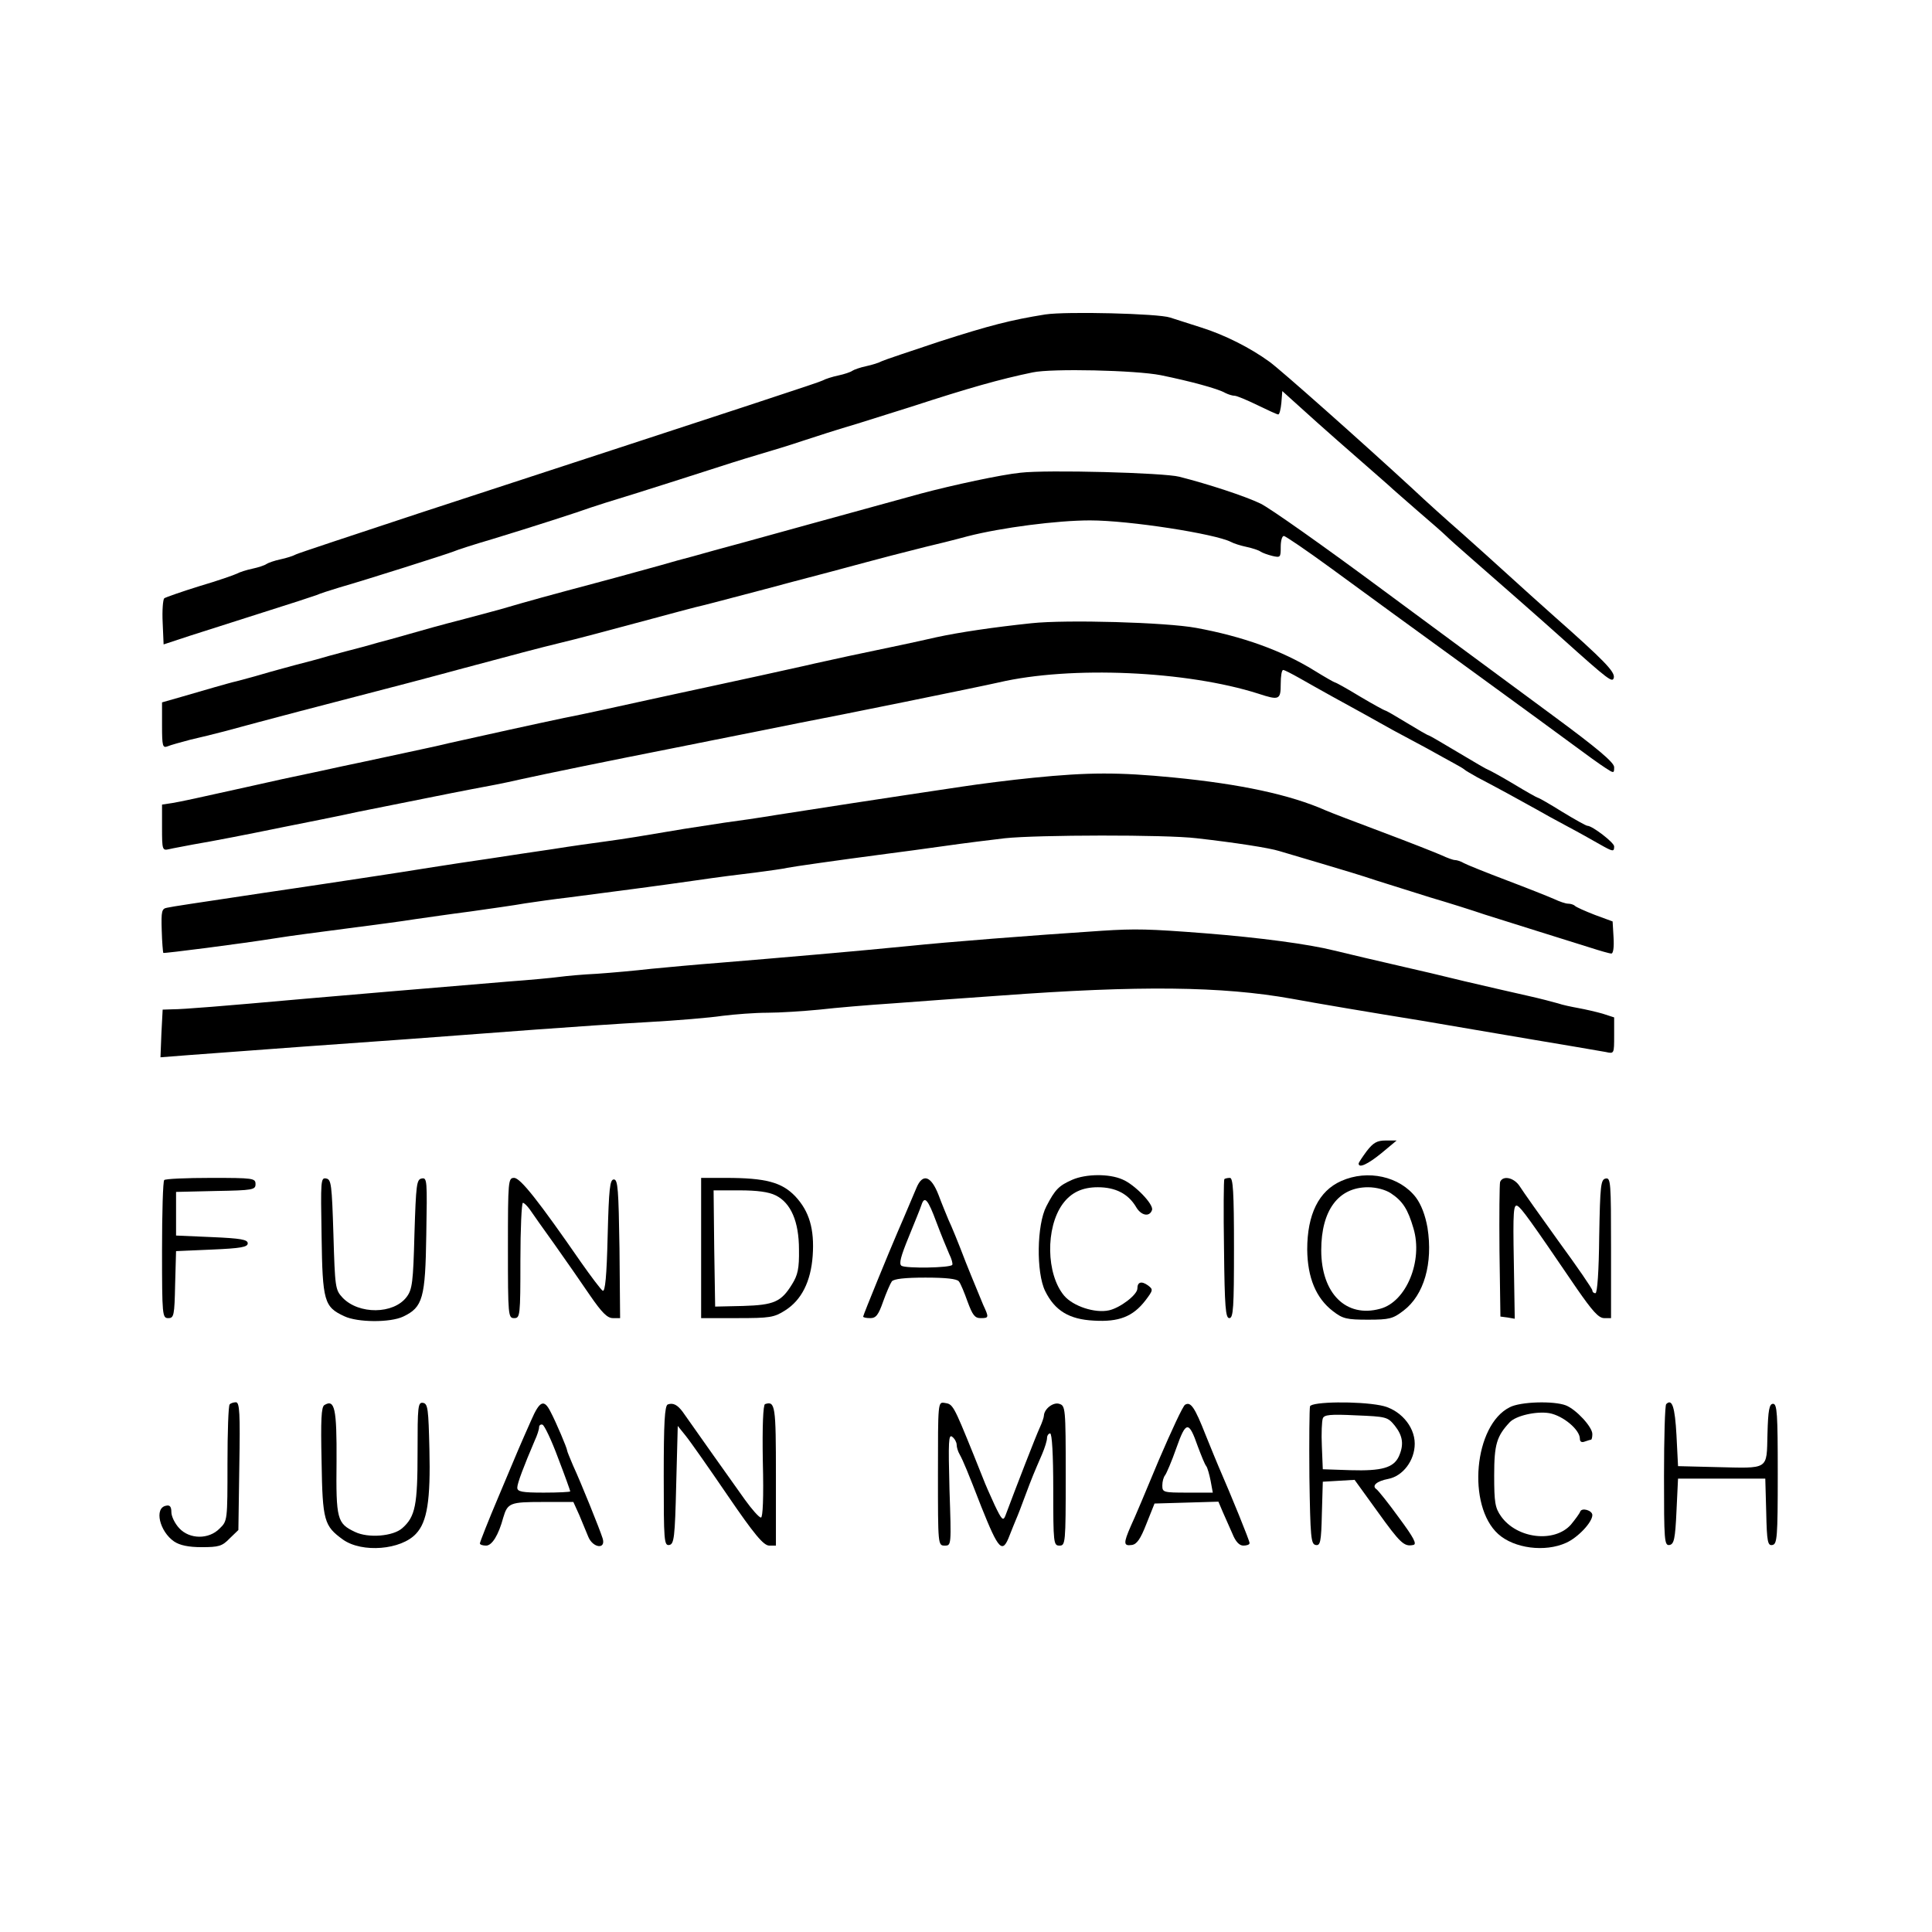
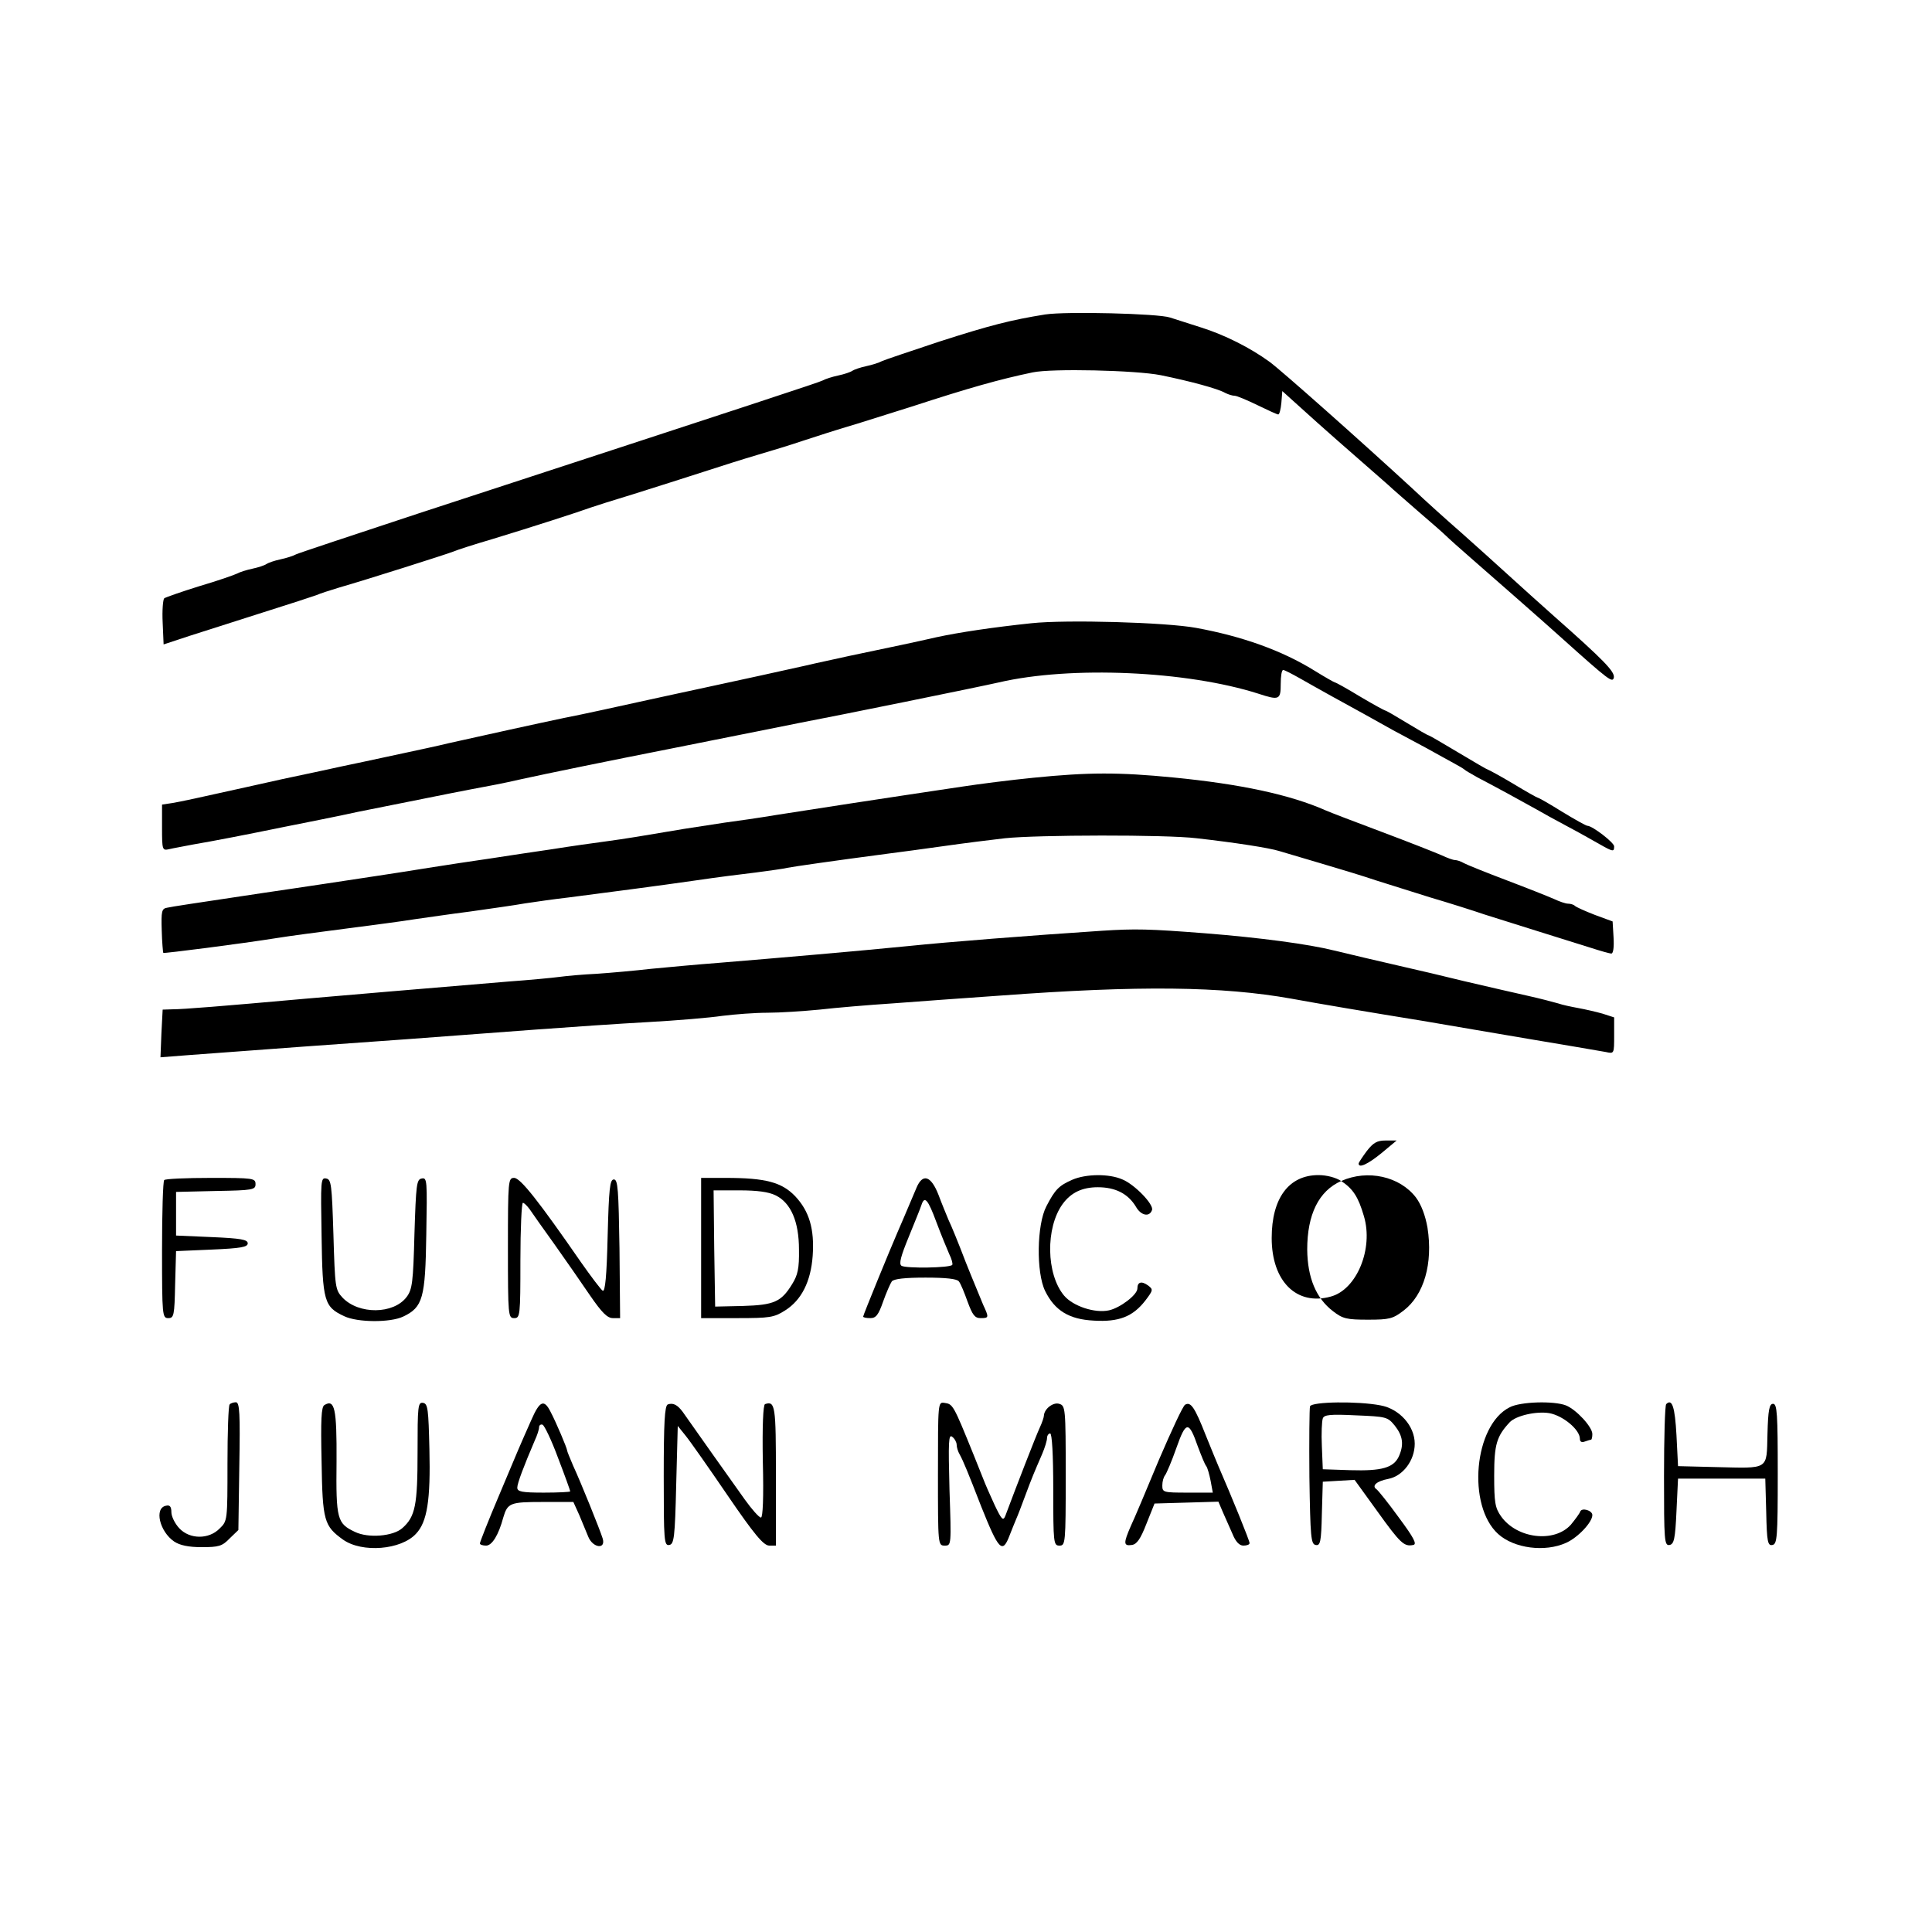
<svg xmlns="http://www.w3.org/2000/svg" version="1.0" width="620pt" height="620pt" viewBox="0 0 620 620" preserveAspectRatio="xMidYMid meet">
  <g transform="translate(0,620) scale(0.1,-0.1)" fill="#000000" stroke="none">
    <path d="M3355 5191 c-112 -18 -178 -35 -340 -87 -93 -31 -177 -59 -185 -63 -9 -5 -31 -12 -50 -16 -19 -4 -39 -11 -45 -15 -5 -4 -26 -11 -45 -15 -19 -4 -41 -11 -50 -16 -14 -7 -182 -62 -1295 -426 -209 -69 -387 -128 -395 -132 -9 -5 -31 -12 -50 -16 -19 -4 -39 -11 -45 -15 -5 -4 -26 -11 -45 -15 -19 -4 -41 -11 -50 -16 -8 -4 -62 -23 -120 -40 -58 -18 -109 -36 -113 -39 -4 -4 -7 -39 -5 -78 l3 -70 85 28 c47 15 153 49 235 75 83 26 159 51 170 55 11 5 45 16 75 25 84 24 342 106 365 115 11 5 67 23 125 40 122 37 286 90 315 101 11 4 74 24 140 44 66 21 165 52 220 70 55 18 134 43 175 55 41 12 107 32 145 45 39 13 117 38 175 55 58 18 137 43 175 55 184 60 283 88 389 110 61 13 330 7 411 -9 93 -19 183 -43 207 -57 10 -5 23 -9 30 -9 7 0 40 -14 73 -30 33 -16 63 -30 67 -30 4 0 8 17 10 37 l3 38 61 -55 c58 -53 164 -146 249 -220 22 -19 42 -37 45 -40 3 -3 39 -34 80 -70 41 -35 82 -71 91 -80 8 -8 46 -42 84 -75 71 -62 224 -196 285 -251 156 -140 165 -146 169 -128 3 19 -33 56 -189 194 -46 41 -114 102 -150 135 -36 33 -104 94 -150 135 -47 41 -117 104 -155 140 -165 152 -425 383 -461 409 -62 45 -143 86 -219 110 -39 12 -83 27 -100 32 -38 13 -334 20 -400 10z" />
-     <path d="M3275 4683 c-61 -6 -219 -40 -320 -67 -291 -80 -473 -130 -570 -157 -60 -16 -132 -36 -160 -44 -27 -7 -75 -20 -105 -29 -30 -8 -122 -34 -205 -56 -154 -41 -216 -58 -308 -85 -28 -8 -86 -23 -127 -34 -66 -17 -102 -27 -225 -62 -16 -4 -56 -15 -87 -24 -32 -8 -83 -22 -113 -30 -30 -9 -79 -22 -107 -29 -29 -8 -78 -21 -108 -30 -30 -9 -66 -18 -80 -22 -14 -3 -45 -12 -70 -19 -25 -7 -73 -21 -107 -31 l-63 -18 0 -74 c0 -67 2 -73 18 -67 9 4 42 13 72 21 30 7 80 19 110 27 132 36 315 84 593 156 61 16 139 37 172 46 160 43 255 68 305 80 63 15 160 41 305 80 55 15 116 31 135 36 34 8 53 13 220 57 41 11 138 37 215 57 77 21 165 44 195 52 30 8 80 20 110 28 30 7 91 22 135 34 109 28 288 51 393 51 126 0 401 -43 452 -69 9 -5 31 -12 50 -16 19 -4 40 -11 45 -15 6 -4 22 -10 38 -14 26 -6 27 -5 27 29 0 19 4 35 10 35 5 0 74 -47 152 -104 79 -58 166 -121 193 -141 76 -55 479 -348 575 -419 47 -35 97 -71 113 -81 26 -17 27 -17 27 3 0 15 -53 60 -197 166 -109 80 -353 261 -543 401 -190 141 -367 266 -395 279 -50 24 -166 62 -260 86 -49 13 -426 23 -510 13z" />
    <path d="M3310 4200 c-123 -13 -231 -29 -305 -45 -70 -16 -132 -29 -280 -60 -44 -10 -107 -23 -140 -31 -94 -21 -190 -42 -320 -70 -66 -14 -147 -32 -180 -39 -105 -23 -208 -46 -275 -59 -72 -15 -268 -58 -370 -81 -36 -9 -99 -22 -140 -31 -41 -9 -102 -22 -135 -29 -33 -7 -96 -20 -140 -30 -100 -21 -142 -30 -230 -50 -162 -36 -212 -47 -242 -52 l-33 -5 0 -74 c0 -72 1 -74 23 -69 12 3 47 9 77 15 65 11 173 32 285 55 44 9 100 20 125 25 25 5 79 16 120 25 41 8 111 22 155 31 44 9 109 22 145 29 36 7 92 18 125 24 33 6 78 16 100 21 72 16 297 62 470 96 44 9 109 22 145 29 105 21 232 46 275 55 117 22 579 116 640 130 232 54 604 37 833 -36 67 -22 72 -20 72 31 0 25 3 45 8 45 4 0 27 -12 52 -26 25 -14 72 -41 105 -59 33 -18 78 -43 100 -55 22 -12 65 -36 95 -53 30 -16 80 -43 110 -59 30 -17 69 -38 85 -47 17 -9 32 -18 35 -21 3 -3 21 -13 40 -24 54 -28 151 -81 190 -103 19 -11 64 -36 100 -55 36 -19 82 -45 103 -57 44 -25 47 -25 47 -7 0 12 -70 66 -86 66 -4 0 -40 20 -81 45 -40 25 -75 45 -78 45 -2 0 -38 20 -79 45 -42 25 -79 45 -81 45 -2 0 -45 25 -95 55 -50 30 -93 55 -95 55 -3 0 -34 18 -70 40 -36 22 -67 40 -70 40 -2 0 -39 20 -81 45 -41 25 -77 45 -80 45 -2 0 -32 17 -66 38 -105 65 -232 110 -379 137 -97 18 -418 27 -529 15z" />
    <path d="M3315 3704 c-71 -7 -173 -20 -225 -28 -52 -8 -142 -21 -200 -30 -101 -15 -190 -29 -397 -61 -54 -9 -129 -20 -168 -25 -38 -6 -97 -15 -130 -20 -142 -24 -184 -31 -250 -40 -38 -5 -116 -16 -172 -25 -57 -8 -147 -22 -200 -30 -54 -8 -143 -21 -198 -30 -55 -9 -127 -20 -160 -25 -33 -5 -107 -16 -165 -25 -58 -9 -149 -22 -202 -30 -233 -35 -294 -44 -312 -48 -17 -3 -19 -11 -17 -73 1 -38 4 -70 5 -72 3 -2 247 29 366 48 36 6 135 19 220 30 85 11 184 24 220 30 36 5 117 17 180 25 63 9 142 20 175 26 33 5 96 14 140 19 131 17 293 38 410 55 61 9 146 20 190 25 44 6 90 12 101 15 20 4 152 23 319 45 39 5 122 16 185 25 63 9 151 20 195 25 103 11 517 12 615 0 124 -14 233 -31 265 -41 17 -5 77 -23 135 -40 58 -17 137 -41 175 -54 39 -12 117 -37 175 -55 58 -17 137 -42 175 -55 39 -12 117 -37 175 -55 58 -18 131 -41 163 -51 31 -10 62 -19 68 -19 6 0 9 20 7 52 l-3 51 -57 21 c-31 12 -60 25 -64 29 -4 4 -14 7 -22 7 -8 0 -28 7 -45 15 -18 8 -86 35 -152 60 -66 25 -128 50 -137 55 -10 6 -23 10 -29 10 -6 0 -25 7 -42 15 -18 8 -104 42 -192 75 -88 33 -169 64 -180 69 -115 51 -275 85 -490 106 -175 17 -271 17 -450 -1z" />
    <path d="M3535 3213 c-228 -15 -495 -36 -620 -49 -161 -16 -415 -38 -610 -54 -66 -5 -163 -14 -215 -19 -52 -6 -131 -13 -175 -16 -44 -2 -98 -7 -120 -10 -22 -3 -96 -10 -165 -15 -312 -26 -488 -41 -650 -55 -268 -24 -392 -34 -427 -34 l-31 -1 -4 -76 -3 -77 90 7 c251 19 502 37 700 51 121 9 308 23 415 31 107 8 269 19 360 24 91 5 198 14 238 20 40 5 105 10 145 10 40 0 115 5 167 10 52 6 158 15 235 20 77 6 232 17 345 25 446 33 711 30 935 -10 81 -15 253 -44 420 -71 50 -9 126 -21 170 -29 127 -22 255 -43 325 -55 36 -6 77 -13 93 -16 27 -6 27 -6 27 53 l0 58 -37 12 c-21 6 -56 14 -78 18 -22 4 -51 10 -65 15 -14 4 -59 16 -100 25 -41 9 -131 30 -200 46 -69 17 -154 37 -190 45 -83 19 -185 43 -230 54 -80 20 -236 41 -413 55 -181 14 -222 15 -332 8z" />
    <path d="M4386 2506 c-14 -19 -26 -37 -26 -40 0 -16 30 -2 74 34 l48 40 -35 0 c-28 0 -40 -7 -61 -34z" />
    <path d="M3441 2414 c-43 -19 -55 -31 -83 -85 -31 -59 -33 -213 -4 -272 31 -63 77 -91 156 -95 81 -5 126 13 166 65 25 33 25 35 8 48 -21 15 -34 11 -34 -10 0 -20 -55 -62 -91 -70 -45 -10 -115 13 -144 47 -58 69 -60 218 -5 294 27 37 63 54 113 54 57 0 97 -21 122 -62 16 -29 44 -35 52 -11 6 18 -56 82 -95 98 -43 19 -117 18 -161 -1z" />
-     <path d="M4304 2410 c-72 -32 -109 -107 -109 -220 1 -90 28 -156 83 -198 31 -24 44 -27 112 -27 69 0 80 3 114 29 66 50 95 152 77 266 -7 40 -20 74 -37 97 -52 68 -155 91 -240 53z m159 -39 c38 -25 55 -51 73 -113 31 -104 -23 -236 -107 -258 -109 -30 -189 49 -189 188 0 128 55 202 150 202 27 0 56 -8 73 -19z" />
+     <path d="M4304 2410 c-72 -32 -109 -107 -109 -220 1 -90 28 -156 83 -198 31 -24 44 -27 112 -27 69 0 80 3 114 29 66 50 95 152 77 266 -7 40 -20 74 -37 97 -52 68 -155 91 -240 53z c38 -25 55 -51 73 -113 31 -104 -23 -236 -107 -258 -109 -30 -189 49 -189 188 0 128 55 202 150 202 27 0 56 -8 73 -19z" />
    <path d="M527 2413 c-4 -3 -7 -105 -7 -225 0 -210 1 -218 20 -218 18 0 20 8 22 108 l3 107 115 5 c93 4 115 8 115 20 0 12 -22 16 -115 20 l-115 5 0 70 0 70 128 3 c119 2 127 4 127 22 0 19 -7 20 -143 20 -79 0 -147 -3 -150 -7z" />
    <path d="M1032 2233 c3 -209 8 -227 73 -257 42 -20 147 -21 189 -1 63 30 71 59 74 263 3 174 3 184 -15 180 -16 -3 -18 -19 -23 -178 -4 -155 -7 -178 -25 -202 -42 -56 -154 -57 -206 -2 -23 25 -24 32 -29 202 -5 161 -7 177 -23 180 -18 4 -18 -7 -15 -185z" />
    <path d="M1630 2195 c0 -218 1 -225 20 -225 19 0 20 7 20 185 0 102 4 185 8 185 4 0 14 -10 22 -21 8 -12 44 -63 80 -113 36 -51 87 -124 114 -164 38 -55 55 -72 73 -72 l23 0 -2 223 c-3 189 -5 222 -18 222 -13 0 -16 -29 -20 -182 -3 -128 -8 -180 -16 -175 -6 4 -37 45 -70 92 -135 195 -194 270 -214 270 -19 0 -20 -7 -20 -225z" />
    <path d="M2250 2195 l0 -225 115 0 c106 0 119 2 155 25 52 33 82 92 88 175 6 86 -11 143 -56 191 -43 45 -95 59 -223 59 l-79 0 0 -225z m239 169 c49 -24 75 -84 75 -174 1 -61 -4 -82 -22 -111 -35 -57 -58 -67 -158 -70 l-89 -2 -3 187 -2 186 83 0 c57 0 94 -5 116 -16z" />
    <path d="M2941 2388 c-36 -85 -53 -125 -61 -143 -23 -53 -110 -265 -110 -270 0 -3 10 -5 23 -5 18 0 26 10 41 53 10 28 23 58 28 65 7 8 42 12 108 12 66 0 101 -4 107 -12 6 -7 18 -37 28 -65 16 -43 23 -53 42 -53 27 0 27 2 8 43 -7 18 -33 79 -56 137 -22 58 -47 119 -55 135 -7 17 -22 53 -32 80 -24 62 -51 71 -71 23z m64 -110 c15 -40 34 -86 41 -102 8 -16 12 -31 10 -35 -6 -10 -149 -12 -163 -3 -9 6 -2 31 23 92 19 47 38 93 41 103 10 31 21 18 48 -55z" />
-     <path d="M3929 2416 c-2 -2 -3 -104 -1 -225 2 -186 5 -221 17 -221 13 0 15 34 15 225 0 181 -3 225 -13 225 -8 0 -16 -2 -18 -4z" />
-     <path d="M4814 2407 c-2 -7 -3 -107 -2 -222 l3 -210 23 -3 23 -4 -3 185 c-3 160 -1 184 12 177 13 -8 37 -40 190 -265 50 -72 70 -95 88 -95 l22 0 0 226 c0 209 -1 225 -17 222 -16 -3 -18 -21 -21 -186 -1 -110 -6 -182 -12 -182 -6 0 -10 4 -10 9 0 5 -48 75 -108 157 -59 82 -115 161 -125 177 -18 28 -54 36 -63 14z" />
    <path d="M737 1693 c-4 -3 -7 -89 -7 -190 0 -182 0 -184 -25 -208 -35 -36 -97 -35 -130 1 -14 15 -25 38 -25 51 0 18 -5 24 -17 21 -39 -7 -21 -83 26 -115 18 -12 46 -18 88 -18 55 0 66 3 90 28 l28 27 3 205 c3 170 1 205 -11 205 -7 0 -17 -3 -20 -7z" />
    <path d="M1041 1691 c-10 -6 -12 -47 -9 -182 3 -190 8 -206 69 -250 61 -43 186 -33 234 19 36 38 47 108 43 272 -3 128 -5 145 -20 148 -17 3 -18 -10 -18 -158 0 -170 -7 -207 -49 -244 -29 -26 -109 -33 -152 -12 -57 27 -61 40 -59 226 1 171 -6 201 -39 181z" />
    <path d="M1705 1643 c-39 -88 -39 -88 -104 -243 -34 -80 -61 -149 -61 -153 0 -4 9 -7 20 -7 19 0 40 34 55 90 14 47 22 50 126 50 l99 0 19 -42 c10 -24 23 -55 29 -70 15 -36 57 -41 46 -5 -9 29 -70 180 -95 234 -10 24 -19 45 -19 48 0 7 -35 90 -53 124 -21 42 -35 36 -62 -26z m86 -122 c22 -57 39 -105 39 -107 0 -2 -38 -4 -85 -4 -70 0 -85 3 -85 16 0 14 21 69 56 151 8 17 14 36 14 43 0 6 5 10 11 8 6 -2 29 -50 50 -107z" />
    <path d="M2143 1693 c-10 -4 -13 -59 -13 -230 0 -208 1 -224 18 -221 15 3 18 23 22 193 l5 189 25 -31 c14 -17 75 -104 135 -192 86 -126 115 -160 133 -161 l22 0 0 224 c0 225 -2 241 -35 230 -6 -3 -9 -70 -7 -184 3 -117 0 -180 -6 -180 -6 0 -29 26 -52 58 -37 52 -165 232 -199 281 -17 23 -31 30 -48 24z" />
    <path d="M3010 1471 c0 -230 0 -231 22 -231 21 0 21 1 15 180 -4 155 -3 179 9 169 8 -6 14 -18 14 -25 0 -8 4 -22 10 -32 11 -20 26 -56 69 -167 56 -140 68 -153 91 -92 7 17 16 41 21 52 5 11 18 45 29 75 22 59 28 73 54 133 9 21 16 44 16 52 0 8 5 15 10 15 6 0 10 -67 10 -180 0 -173 1 -180 20 -180 19 0 20 7 20 224 0 219 -1 225 -21 231 -19 6 -48 -16 -49 -38 0 -5 -6 -23 -14 -40 -12 -26 -73 -183 -110 -282 -7 -17 -12 -11 -34 35 -14 30 -31 69 -37 85 -7 17 -20 50 -30 75 -66 163 -67 164 -94 168 -21 3 -21 3 -21 -227z" />
    <path d="M3803 1692 c-7 -4 -44 -84 -84 -177 -39 -94 -79 -189 -90 -212 -24 -55 -24 -65 3 -61 16 2 28 19 47 68 l26 65 103 3 102 3 14 -33 c8 -18 22 -50 31 -70 10 -25 22 -38 35 -38 11 0 20 3 20 8 0 8 -57 148 -100 247 -5 11 -23 56 -41 100 -35 89 -48 108 -66 97z m41 -134 c11 -29 22 -57 27 -63 4 -5 10 -27 14 -47 l7 -38 -81 0 c-78 0 -81 1 -81 23 0 13 4 27 9 33 4 5 21 44 36 87 31 88 40 88 69 5z" />
    <path d="M4204 1687 c-2 -7 -3 -109 -2 -227 3 -194 5 -215 20 -218 15 -3 18 9 20 100 l3 103 51 3 51 3 73 -101 c74 -103 86 -114 115 -108 13 2 3 22 -46 88 -34 47 -67 88 -72 91 -16 11 1 26 38 33 47 9 85 59 85 113 0 57 -49 112 -110 123 -72 14 -220 12 -226 -3z m272 -62 c26 -33 30 -61 13 -99 -17 -36 -54 -47 -155 -44 l-89 3 -3 74 c-2 41 0 81 3 89 4 12 24 14 106 10 98 -4 102 -5 125 -33z" />
    <path d="M4845 1684 c-115 -57 -138 -316 -37 -407 51 -46 150 -59 218 -28 38 17 84 66 84 89 0 15 -34 25 -39 11 -2 -6 -16 -25 -30 -42 -53 -59 -173 -45 -224 27 -19 27 -22 44 -22 131 0 100 8 126 50 171 20 21 85 36 127 29 44 -8 98 -53 98 -82 0 -10 6 -13 16 -9 9 3 18 6 20 6 2 0 4 8 4 18 0 23 -52 79 -85 92 -39 15 -146 12 -180 -6z" />
    <path d="M5347 1694 c-4 -4 -7 -108 -7 -231 0 -208 1 -224 18 -221 14 3 18 19 22 108 l5 105 140 0 140 0 3 -108 c2 -96 5 -108 20 -105 15 3 17 24 17 228 0 193 -2 225 -15 225 -12 0 -16 -19 -18 -97 -3 -117 7 -110 -167 -106 l-120 3 -5 99 c-5 91 -14 119 -33 100z" />
  </g>
</svg>